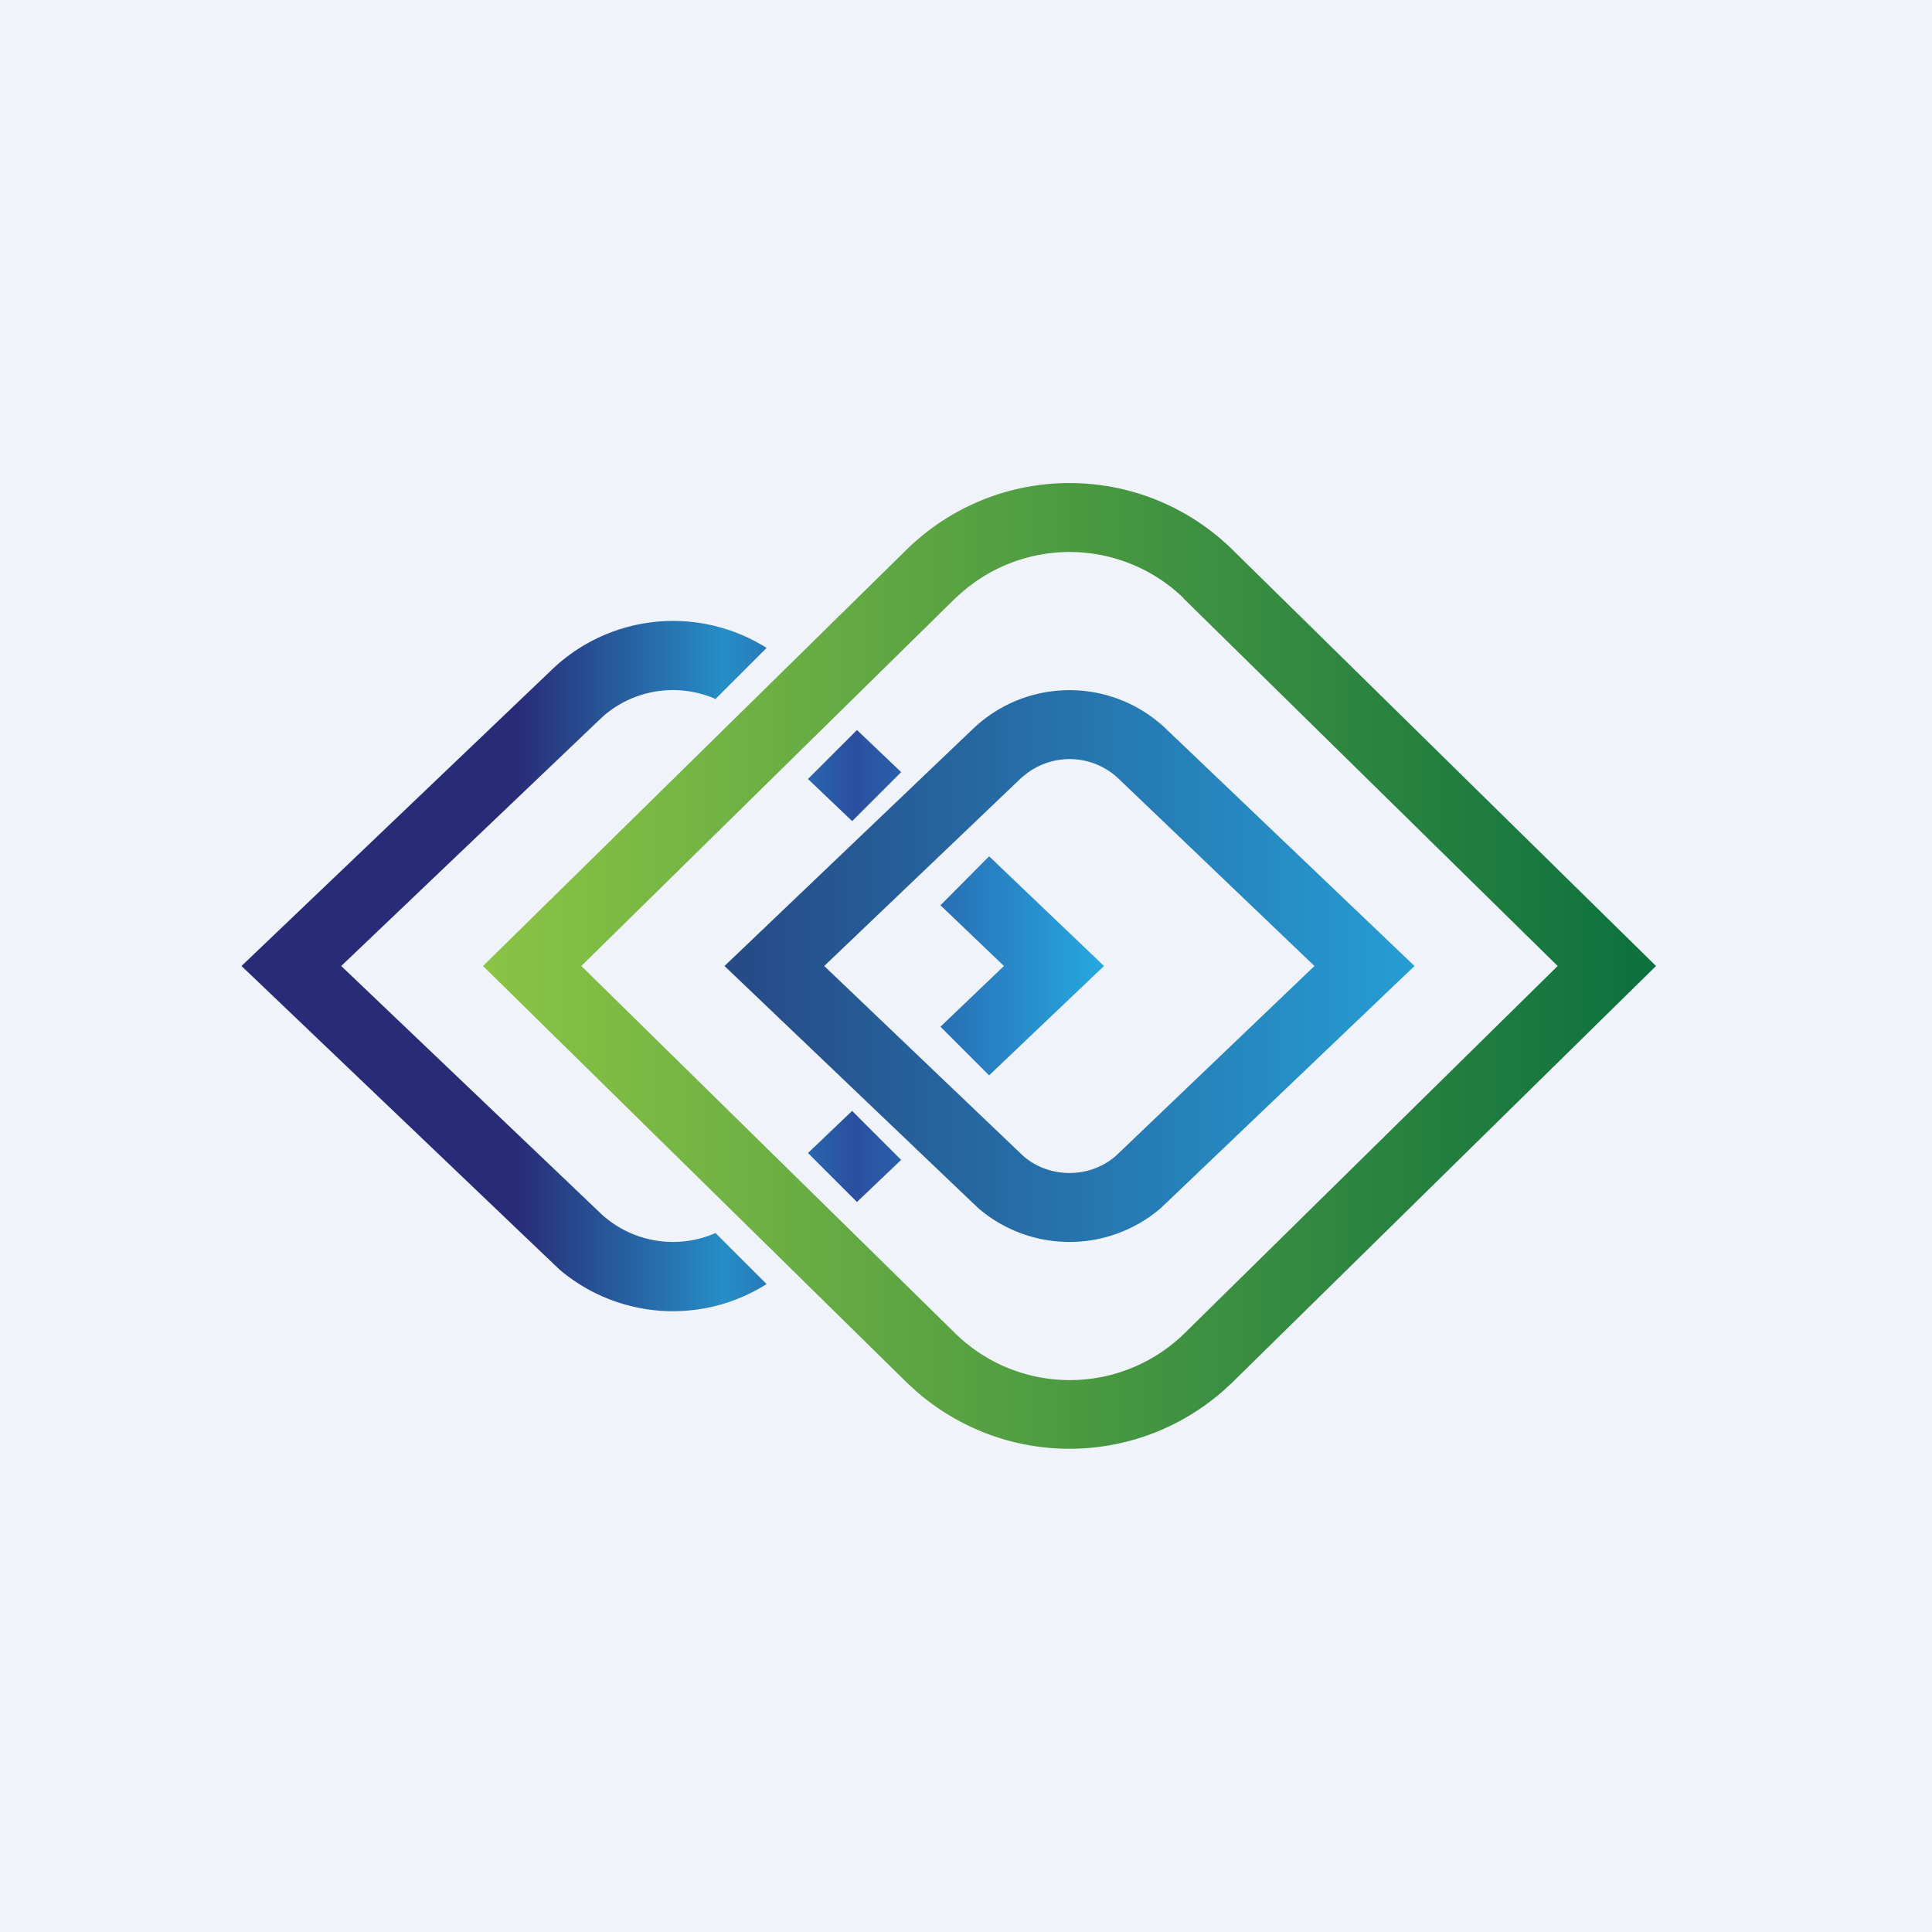
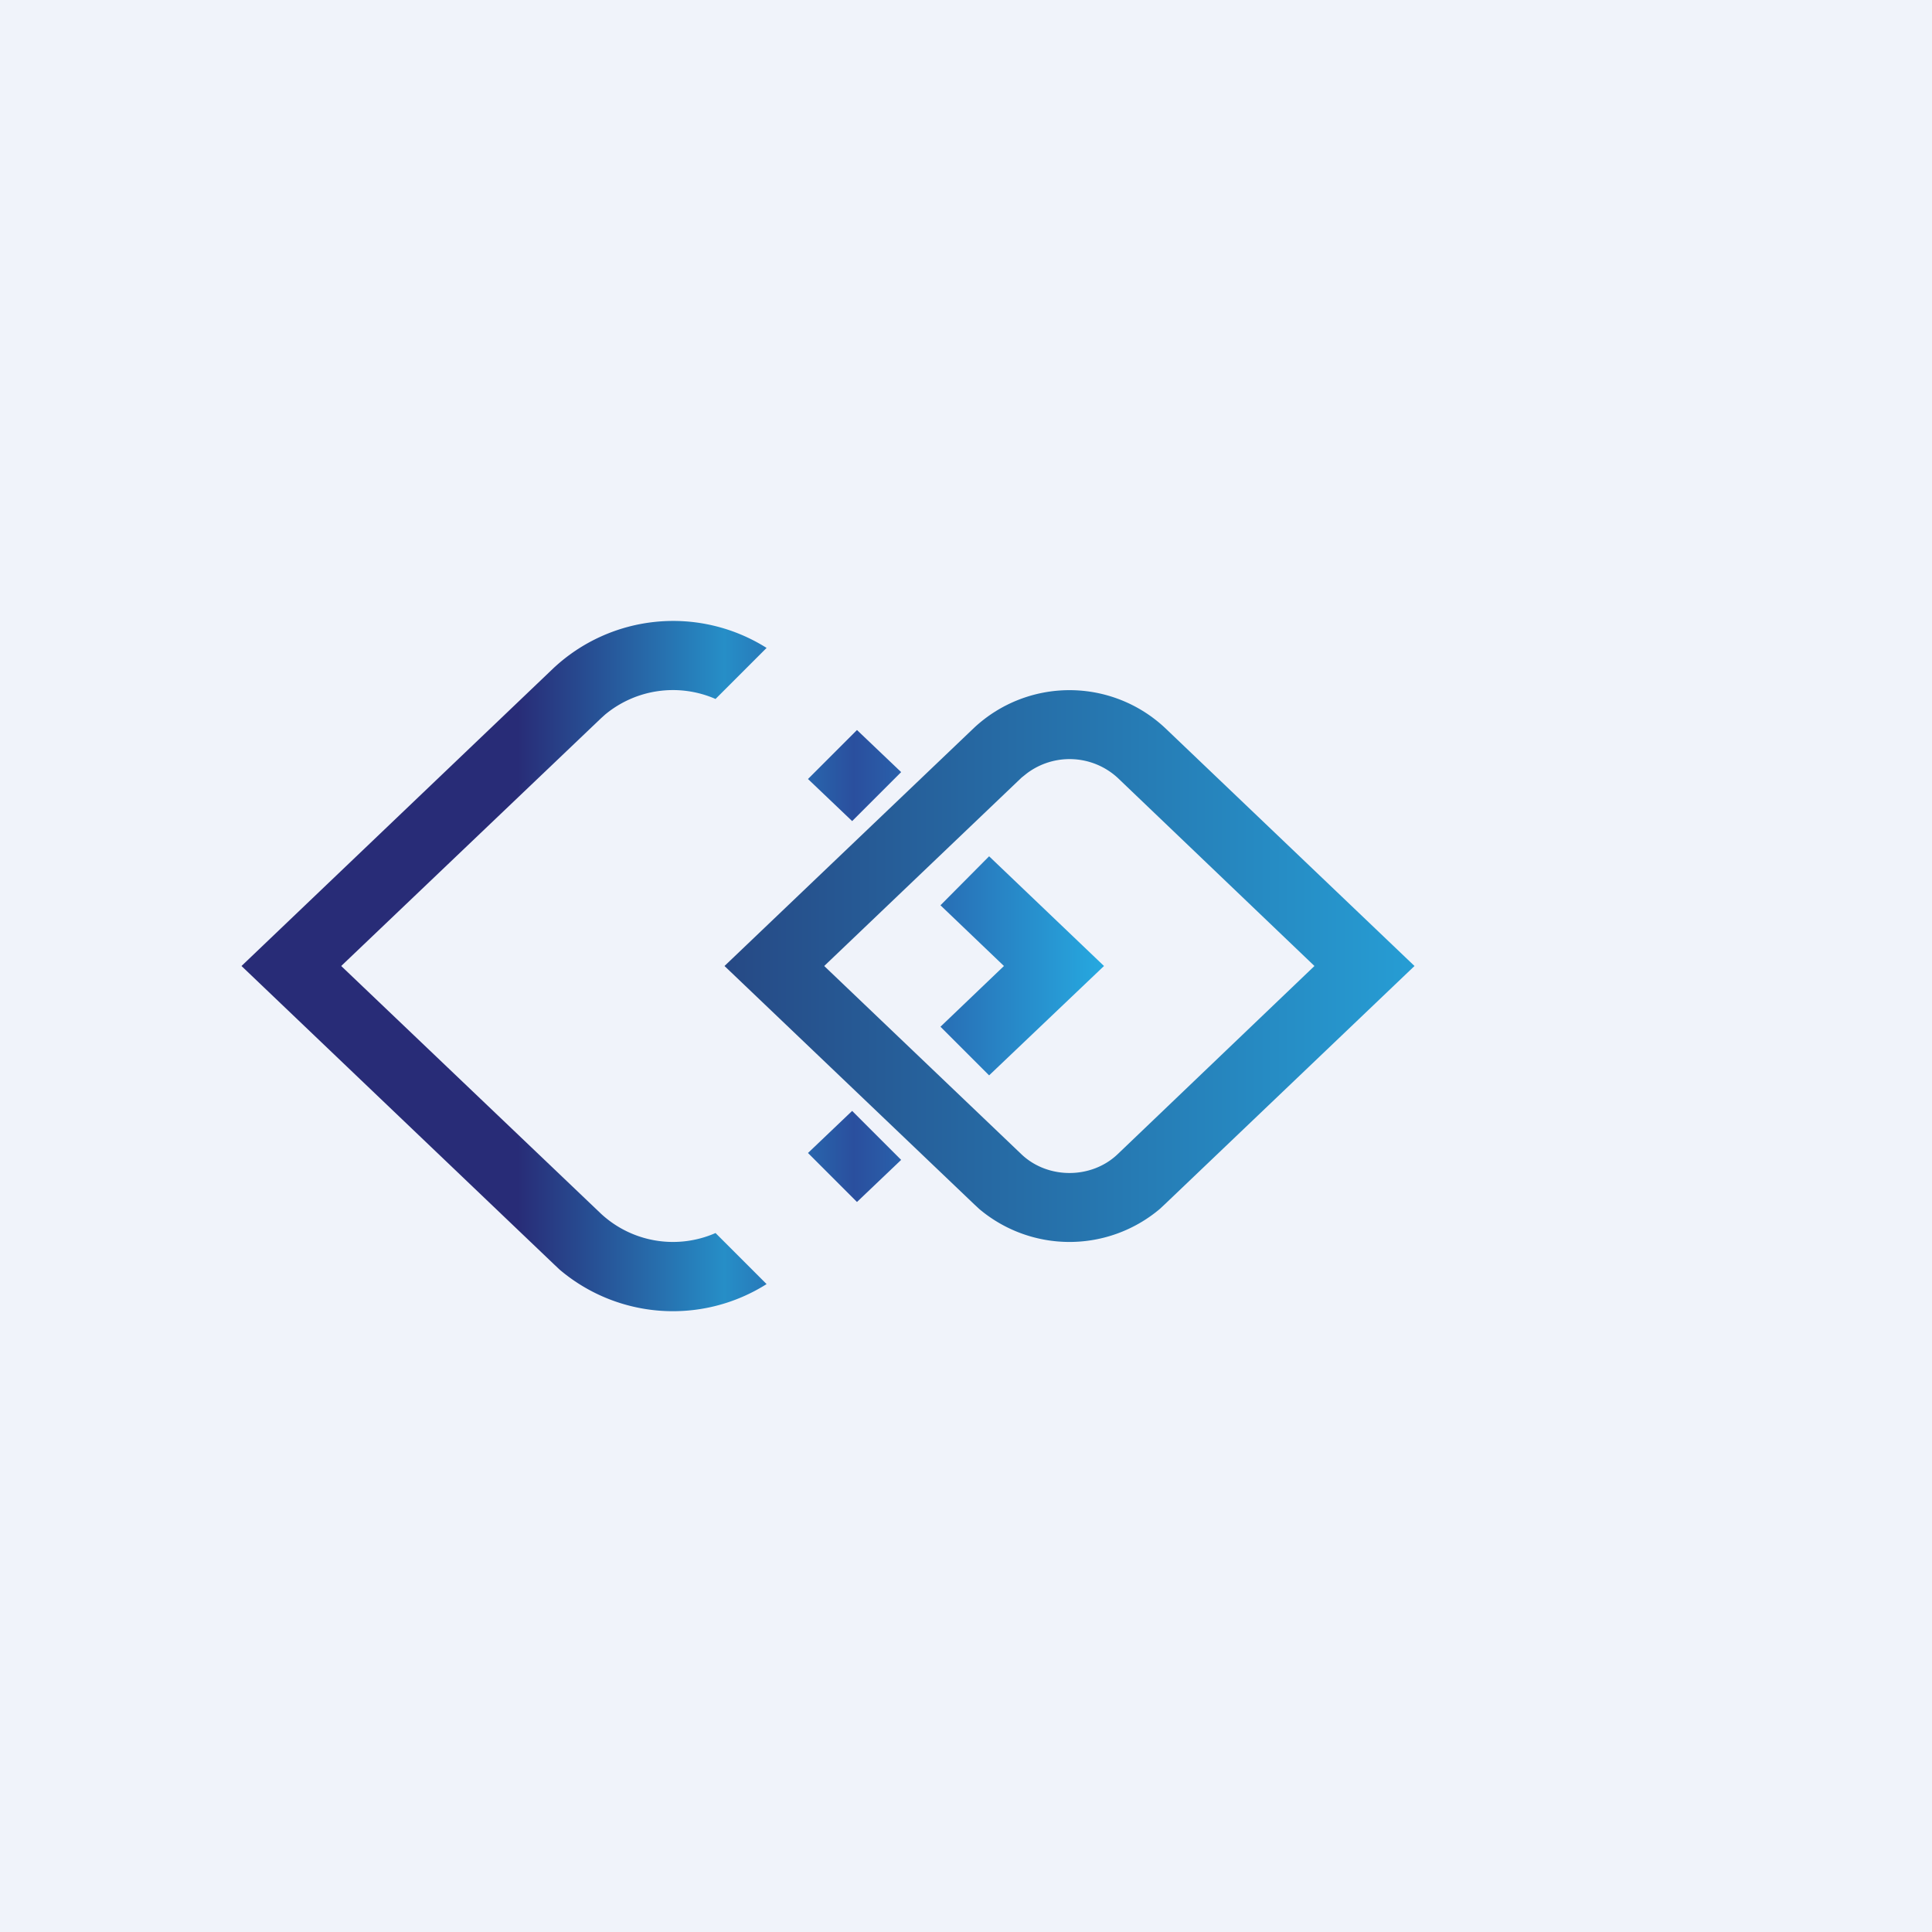
<svg xmlns="http://www.w3.org/2000/svg" width="56" height="56" viewBox="0 0 56 56">
  <path fill="#F0F3FA" d="M0 0h56v56H0z" />
-   <path d="M28.23 21.1a4.05 4.05 0 0 1 5.54 0L41 28l-7.23 6.9-.15.14a4.06 4.06 0 0 1-5.24 0l-.15-.14L21 28l7.23-6.9Zm4.16 1.44a2.06 2.06 0 0 0-2.63-.12l-.15.12L23.89 28l5.72 5.46c.76.72 2.02.72 2.78 0L38.1 28l-5.71-5.46Z" fill="url(#a)" />
-   <path d="M26.29 15.92a6.74 6.74 0 0 1 9.42 0L48 28 35.71 40.08l-.25.23a6.75 6.75 0 0 1-8.92 0l-.25-.23L14 28l12.29-12.08Zm8.02 1.42a4.75 4.75 0 0 0-6.44-.16l-.18.16L16.85 28 27.7 38.66a4.75 4.75 0 0 0 6.62 0L45.15 28 34.3 17.34Z" fill="url(#b)" />
+   <path d="M28.23 21.1a4.05 4.05 0 0 1 5.54 0L41 28l-7.23 6.9-.15.14a4.06 4.06 0 0 1-5.24 0l-.15-.14L21 28l7.23-6.9m4.16 1.44a2.06 2.06 0 0 0-2.63-.12l-.15.12L23.89 28l5.72 5.46c.76.72 2.02.72 2.78 0L38.1 28l-5.71-5.46Z" fill="url(#a)" />
  <path d="M16.04 19.37a5.08 5.08 0 0 1 6.18-.59l-1.48 1.48a3.08 3.08 0 0 0-3.21.46l-.11.1L9.89 28l7.53 7.18a3.07 3.07 0 0 0 3.32.56l1.48 1.48a5.08 5.08 0 0 1-6-.42l-.18-.17L7 28l9.04-8.63Zm10.08 14.25-1.28 1.22-1.42-1.42 1.28-1.22 1.42 1.42ZM32 28l-3.33 3.17-1.41-1.41L29.1 28l-1.84-1.76 1.41-1.42L32 28Zm-5.88-5.62L24.7 23.8l-1.28-1.22 1.42-1.42 1.28 1.22Z" fill="url(#c)" />
  <defs>
    <linearGradient id="a" x1="41" y1="28" x2="21" y2="28" gradientUnits="userSpaceOnUse">
      <stop stop-color="#269DD4" />
      <stop offset="1" stop-color="#264985" />
    </linearGradient>
    <linearGradient id="b" x1="48" y1="28" x2="14" y2="28" gradientUnits="userSpaceOnUse">
      <stop stop-color="#0C703E" />
      <stop offset="1" stop-color="#8BC445" />
    </linearGradient>
    <linearGradient id="c" x1="32" y1="28" x2="7" y2="28" gradientUnits="userSpaceOnUse">
      <stop stop-color="#26A9E0" />
      <stop offset=".29" stop-color="#2A4F9E" />
      <stop offset=".44" stop-color="#268EC7" />
      <stop offset=".68" stop-color="#282C77" />
    </linearGradient>
  </defs>
</svg>